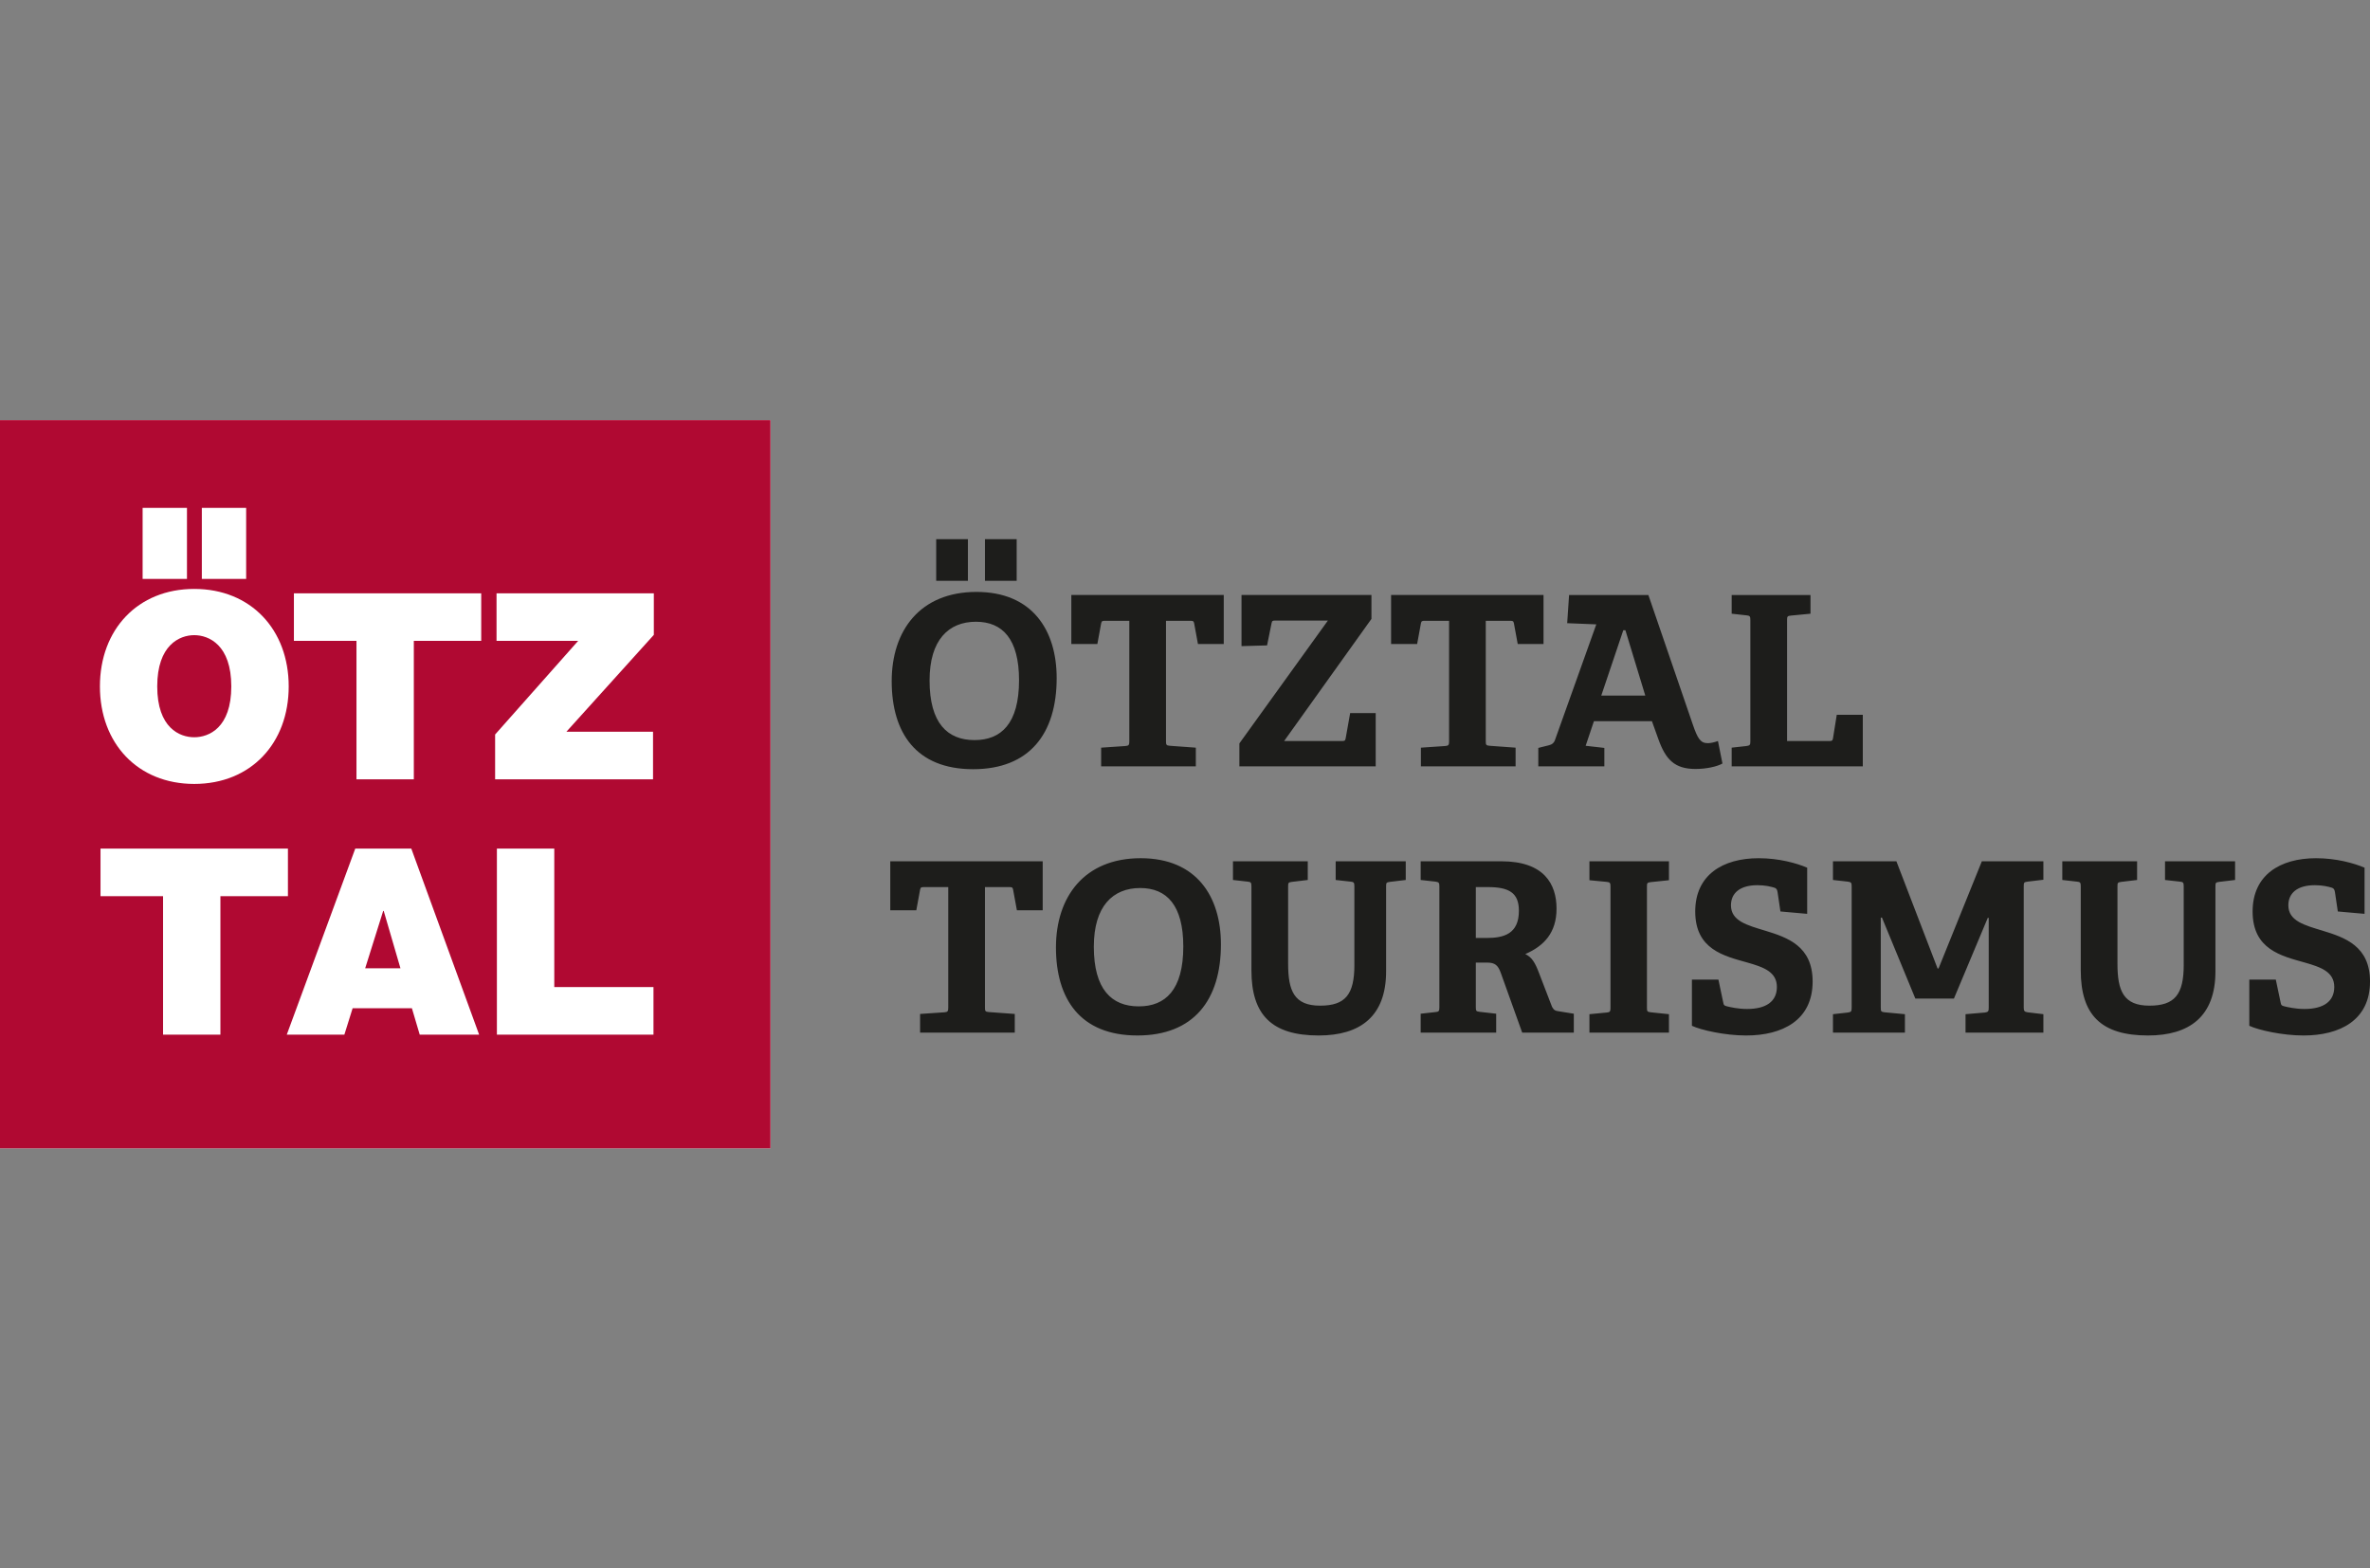
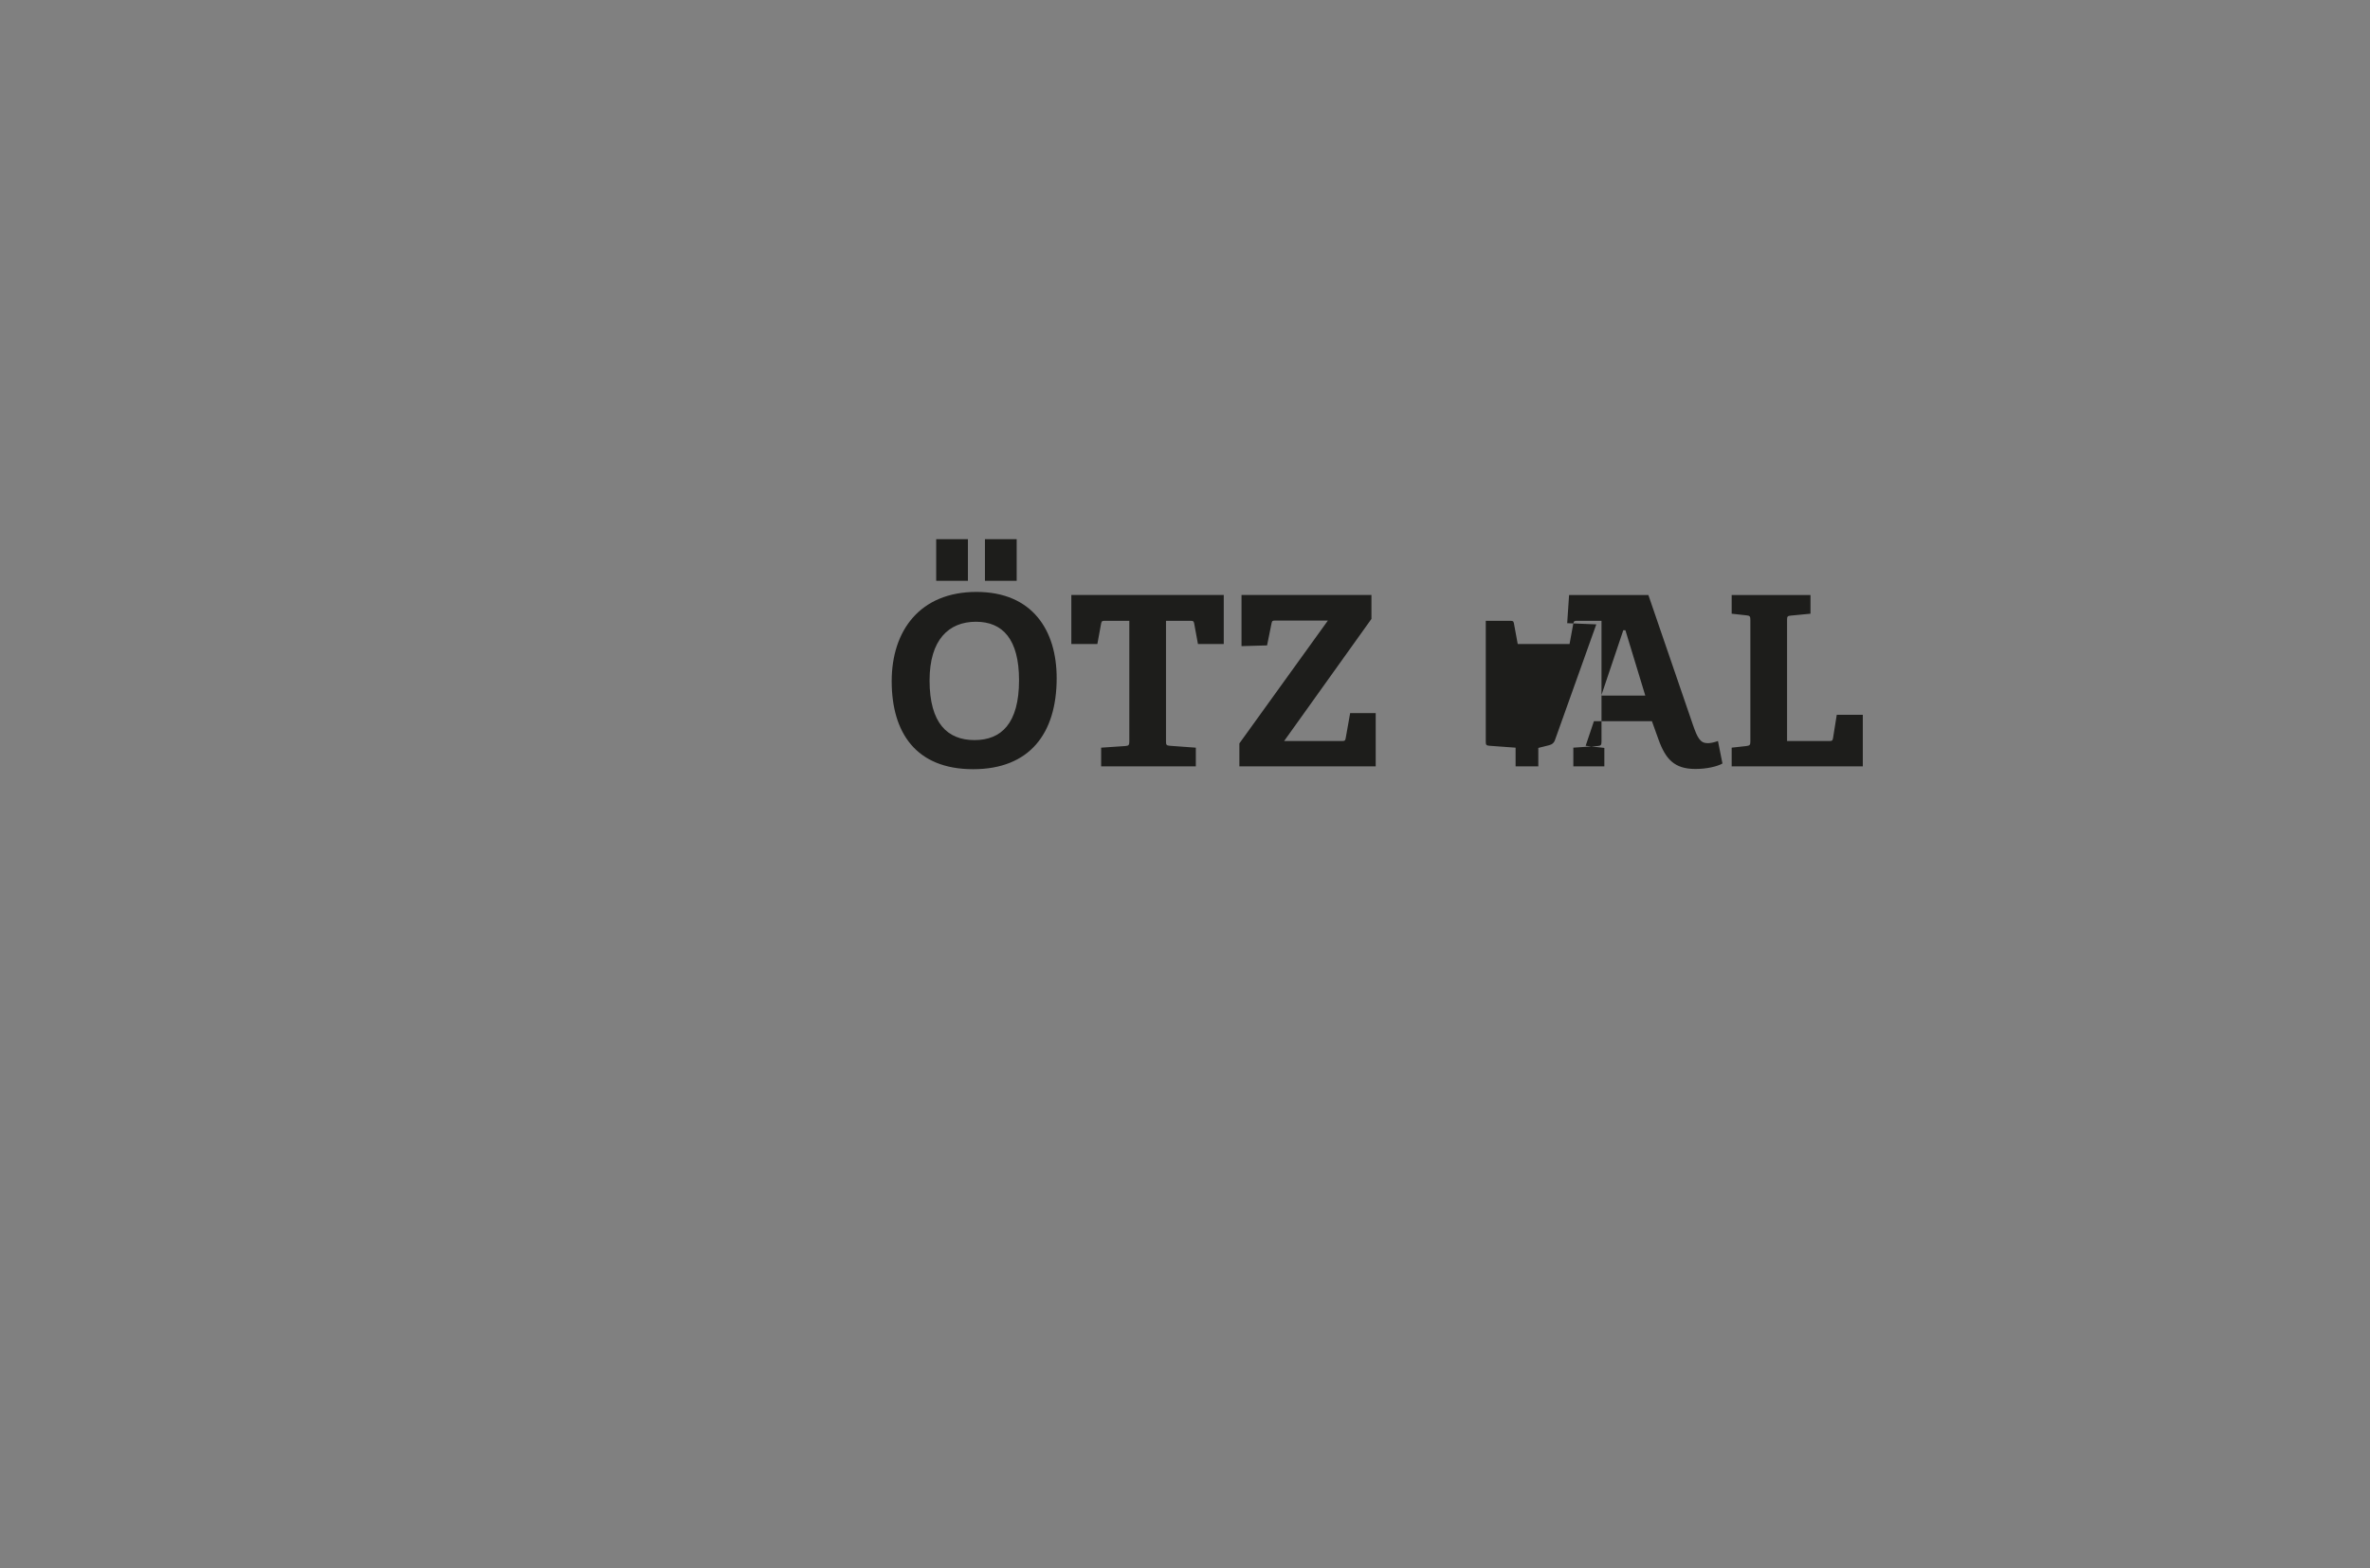
<svg xmlns="http://www.w3.org/2000/svg" id="Ebene_1" width="340" height="225" viewBox="0 0 340 225">
  <rect x="0" y="0" width="340" height="225" fill="#808080" stroke="none" />
  <defs>
    <style>.cls-1{fill:none;}.cls-2{fill:#1d1d1b;}.cls-3{clip-path:url(#clippath-1);}.cls-4{fill:#fff;}.cls-5{clip-path:url(#clippath);}.cls-6{fill:#b00932;}</style>
    <clipPath id="clippath">
-       <rect class="cls-1" y="60.261" width="110.534" height="104.477" />
-     </clipPath>
+       </clipPath>
    <clipPath id="clippath-1">
      <rect class="cls-1" y="60.261" width="340" height="104.477" />
    </clipPath>
  </defs>
-   <rect class="cls-4" y="60.261" width="110.534" height="104.477" />
  <g class="cls-5">
-     <path class="cls-6" d="M110.535,164.739H0V60.262h110.534v104.477ZM14.334,98.47c0,8.158,5.412,13.992,13.531,13.992,8.126,0,13.552-5.834,13.552-13.992,0-8.141-5.426-13.983-13.552-13.983-8.119,0-13.531,5.842-13.531,13.983M20.46,83.048h6.362v-10.187h-6.362v10.187ZM22.557,98.47c0-5.946,3.215-7.351,5.308-7.351,2.099,0,5.316,1.405,5.316,7.351,0,5.955-3.217,7.296-5.316,7.296-2.092,0-5.308-1.341-5.308-7.296M28.956,83.048h6.358v-10.187h-6.358v10.187ZM71.03,111.803h22.654v-6.827h-12.43l12.544-13.898v-5.961h-22.565v6.823h11.708l-11.912,13.433v6.43ZM23.391,148.43h8.23v-19.868h9.686v-6.827H14.419v6.827h8.973v19.868ZM51.139,111.803h8.228v-19.864h9.669v-6.823h-26.873v6.823h8.977v19.864ZM41.141,148.43h8.262l1.186-3.794h8.501l1.123,3.794h8.523l-9.732-26.695h-8.037l-9.826,26.695ZM52.389,138.906l2.583-8.226h.076l2.4,8.226h-5.059ZM71.285,148.43h22.463v-6.831h-14.231v-19.864h-8.232v26.695Z" />
-   </g>
+     </g>
  <g class="cls-3">
-     <path class="cls-2" d="M339.22,131.097v-6.621c-1.528-.645-4.041-1.358-6.961-1.358-5.161,0-9.1,2.411-9.1,7.64,0,5.467,4.143,6.384,7.504,7.334,2.275.645,4.21,1.324,4.21,3.497,0,2.071-1.528,3.158-4.278,3.158-1.29,0-2.445-.272-2.852-.373-.441-.102-.509-.204-.577-.611l-.679-3.226h-3.803v6.621c1.29.611,4.72,1.392,7.776,1.392,5.195,0,9.541-2.173,9.541-7.742,0-5.093-3.599-6.316-6.825-7.3-2.581-.781-4.89-1.392-4.89-3.633,0-1.732,1.256-2.886,3.803-2.886,1.121,0,1.935.204,2.479.374.238.102.34.238.407.645l.407,2.75,3.837.34ZM313.278,138.397c0,4.278-1.29,5.874-4.923,5.874-3.701,0-4.584-2.105-4.584-6.01v-11.103c0-.509.034-.577.543-.645l2.275-.272v-2.682h-10.73v2.682l2.105.238c.475.034.543.17.543.679v12.054c0,6.35,2.886,9.338,9.643,9.338,5.976,0,9.677-2.75,9.677-9.202v-12.19c0-.509.034-.577.543-.645l2.275-.272v-2.682h-10.051v2.682l2.139.238c.475.034.543.17.543.679v11.239ZM293.143,148.142v-2.648l-2.275-.272c-.441-.068-.543-.204-.543-.645v-17.453c0-.509.034-.577.543-.645l2.275-.272v-2.648h-8.828l-6.214,15.382h-.136l-5.908-15.382h-9.1v2.682l2.139.238c.475.068.543.17.543.679v17.419c0,.509-.068.611-.543.679l-2.139.238v2.648h10.322v-2.648l-2.92-.272c-.509-.068-.543-.136-.543-.679v-12.903h.17l4.788,11.613h5.535l4.856-11.579h.136v12.903c0,.475-.068.611-.543.679l-2.784.238v2.648h11.171ZM259.258,131.097v-6.621c-1.528-.645-4.041-1.358-6.961-1.358-5.161,0-9.1,2.411-9.1,7.64,0,5.467,4.143,6.384,7.504,7.334,2.275.645,4.21,1.324,4.21,3.497,0,2.071-1.528,3.158-4.278,3.158-1.29,0-2.445-.272-2.852-.373-.441-.102-.509-.204-.577-.611l-.679-3.226h-3.803v6.621c1.29.611,4.72,1.392,7.776,1.392,5.195,0,9.541-2.173,9.541-7.742,0-5.093-3.599-6.316-6.825-7.3-2.581-.781-4.89-1.392-4.89-3.633,0-1.732,1.256-2.886,3.803-2.886,1.121,0,1.935.204,2.479.374.238.102.34.238.407.645l.407,2.75,3.837.34ZM239.428,148.142v-2.648l-2.615-.272c-.509-.068-.543-.136-.543-.679v-17.351c0-.509.034-.577.543-.645l2.615-.272v-2.716h-11.409v2.716l2.479.238c.475.034.543.17.543.679v17.385c0,.509-.068.645-.543.679l-2.479.238v2.648h11.409ZM211.721,134.56v-7.3h1.698c3.022,0,4.482.781,4.482,3.396,0,3.328-2.173,3.905-4.618,3.905h-1.562ZM225.779,148.142v-2.716l-2.105-.34c-.509-.068-.747-.136-1.019-.645l-1.868-4.856c-.543-1.426-.985-2.241-1.969-2.716,2.648-1.154,4.482-3.022,4.482-6.519,0-3.531-1.8-6.791-7.912-6.791h-11.579v2.682l2.139.238c.475.068.543.17.543.679v17.351c0,.509-.068.645-.543.679l-2.139.238v2.716h10.832v-2.716l-2.377-.272c-.509-.068-.543-.136-.543-.679v-6.384h1.596c1.154,0,1.596.373,2.003,1.528l3.056,8.523h7.402ZM194.302,138.397c0,4.278-1.29,5.874-4.923,5.874-3.701,0-4.584-2.105-4.584-6.01v-11.103c0-.509.034-.577.543-.645l2.275-.272v-2.682h-10.73v2.682l2.105.238c.475.034.543.17.543.679v12.054c0,6.35,2.886,9.338,9.643,9.338,5.976,0,9.677-2.75,9.677-9.202v-12.19c0-.509.034-.577.543-.645l2.275-.272v-2.682h-10.051v2.682l2.139.238c.475.034.543.17.543.679v11.239ZM156.92,135.816c0-5.84,2.75-8.421,6.655-8.421,3.837,0,6.18,2.513,6.18,8.387,0,6.248-2.581,8.591-6.384,8.591-3.905,0-6.451-2.445-6.451-8.557M175.154,135.477c0-6.825-3.463-12.36-11.511-12.36-8.081,0-12.156,5.535-12.156,12.801,0,7.368,3.463,12.631,11.681,12.631,8.081,0,11.986-5.093,11.986-13.073M145.579,148.142v-2.682l-3.735-.272c-.509-.034-.543-.17-.543-.645v-17.283h3.497c.374,0,.475.034.543.374l.543,2.954h3.701v-7.029h-21.867v7.029h3.735l.543-2.954c.068-.34.17-.374.543-.374h3.497v17.283c0,.509-.068.645-.543.679l-3.497.238v2.682h13.582Z" />
-     <path class="cls-2" d="M267.237,109.942v-7.402h-3.735l-.543,3.396c-.068.34-.17.373-.543.373h-6.044v-17.351c0-.475.034-.611.543-.645l2.818-.272v-2.682h-11.307v2.682l2.139.238c.475.034.543.17.543.679v17.385c0,.509-.068.611-.543.679l-2.139.238v2.682h18.811ZM236.034,99.789h-6.316l3.158-9.372h.306l2.852,9.372ZM237.935,106.105c1.019,2.818,2.275,4.21,5.297,4.21,1.562,0,3.09-.34,3.871-.781l-.645-3.226c-.577.204-1.087.306-1.46.306-1.053,0-1.46-.679-2.139-2.648l-6.384-18.607h-11.375l-.272,4.041,4.176.17-5.908,16.536c-.136.441-.441.713-.917.815l-1.494.374v2.648h9.473v-2.648l-2.682-.306,1.188-3.531h8.319l.951,2.648ZM217.427,109.942v-2.682l-3.735-.272c-.509-.034-.543-.17-.543-.645v-17.283h3.497c.374,0,.475.034.543.373l.543,2.954h3.701v-7.029h-21.867v7.029h3.735l.543-2.954c.068-.34.17-.373.543-.373h3.497v17.283c0,.509-.068.645-.543.679l-3.497.238v2.682h13.582ZM197.359,109.942v-7.64h-3.667l-.645,3.633c-.068.34-.17.373-.543.373h-8.285l12.529-17.521v-3.429h-18.641v7.334l3.667-.102.645-3.192c.068-.34.17-.373.543-.373h7.538l-12.699,17.623v3.294h19.558ZM171.553,109.942v-2.682l-3.735-.272c-.509-.034-.543-.17-.543-.645v-17.283h3.497c.374,0,.475.034.543.373l.543,2.954h3.701v-7.029h-21.867v7.029h3.735l.543-2.954c.068-.34.17-.373.543-.373h3.497v17.283c0,.509-.068.645-.543.679l-3.497.238v2.682h13.582ZM133.356,97.616c0-5.84,2.75-8.421,6.655-8.421,3.837,0,6.18,2.513,6.18,8.387,0,6.248-2.581,8.591-6.384,8.591-3.905,0-6.451-2.445-6.451-8.557M151.59,97.276c0-6.825-3.463-12.36-11.511-12.36-8.081,0-12.156,5.535-12.156,12.801,0,7.368,3.463,12.631,11.681,12.631,8.081,0,11.986-5.093,11.986-13.073M138.857,77.345h-4.55v5.976h4.55v-5.976ZM145.852,77.345h-4.55v5.976h4.55v-5.976Z" />
+     <path class="cls-2" d="M267.237,109.942v-7.402h-3.735l-.543,3.396c-.068.34-.17.373-.543.373h-6.044v-17.351c0-.475.034-.611.543-.645l2.818-.272v-2.682h-11.307v2.682l2.139.238c.475.034.543.17.543.679v17.385c0,.509-.068.611-.543.679l-2.139.238v2.682h18.811ZM236.034,99.789h-6.316l3.158-9.372h.306l2.852,9.372ZM237.935,106.105c1.019,2.818,2.275,4.21,5.297,4.21,1.562,0,3.09-.34,3.871-.781l-.645-3.226c-.577.204-1.087.306-1.46.306-1.053,0-1.46-.679-2.139-2.648l-6.384-18.607h-11.375l-.272,4.041,4.176.17-5.908,16.536c-.136.441-.441.713-.917.815l-1.494.374v2.648h9.473v-2.648l-2.682-.306,1.188-3.531h8.319l.951,2.648ZM217.427,109.942v-2.682l-3.735-.272c-.509-.034-.543-.17-.543-.645v-17.283h3.497c.374,0,.475.034.543.373l.543,2.954h3.701v-7.029v7.029h3.735l.543-2.954c.068-.34.17-.373.543-.373h3.497v17.283c0,.509-.068.645-.543.679l-3.497.238v2.682h13.582ZM197.359,109.942v-7.64h-3.667l-.645,3.633c-.068.34-.17.373-.543.373h-8.285l12.529-17.521v-3.429h-18.641v7.334l3.667-.102.645-3.192c.068-.34.17-.373.543-.373h7.538l-12.699,17.623v3.294h19.558ZM171.553,109.942v-2.682l-3.735-.272c-.509-.034-.543-.17-.543-.645v-17.283h3.497c.374,0,.475.034.543.373l.543,2.954h3.701v-7.029h-21.867v7.029h3.735l.543-2.954c.068-.34.17-.373.543-.373h3.497v17.283c0,.509-.068.645-.543.679l-3.497.238v2.682h13.582ZM133.356,97.616c0-5.84,2.75-8.421,6.655-8.421,3.837,0,6.18,2.513,6.18,8.387,0,6.248-2.581,8.591-6.384,8.591-3.905,0-6.451-2.445-6.451-8.557M151.59,97.276c0-6.825-3.463-12.36-11.511-12.36-8.081,0-12.156,5.535-12.156,12.801,0,7.368,3.463,12.631,11.681,12.631,8.081,0,11.986-5.093,11.986-13.073M138.857,77.345h-4.55v5.976h4.55v-5.976ZM145.852,77.345h-4.55v5.976h4.55v-5.976Z" />
  </g>
</svg>